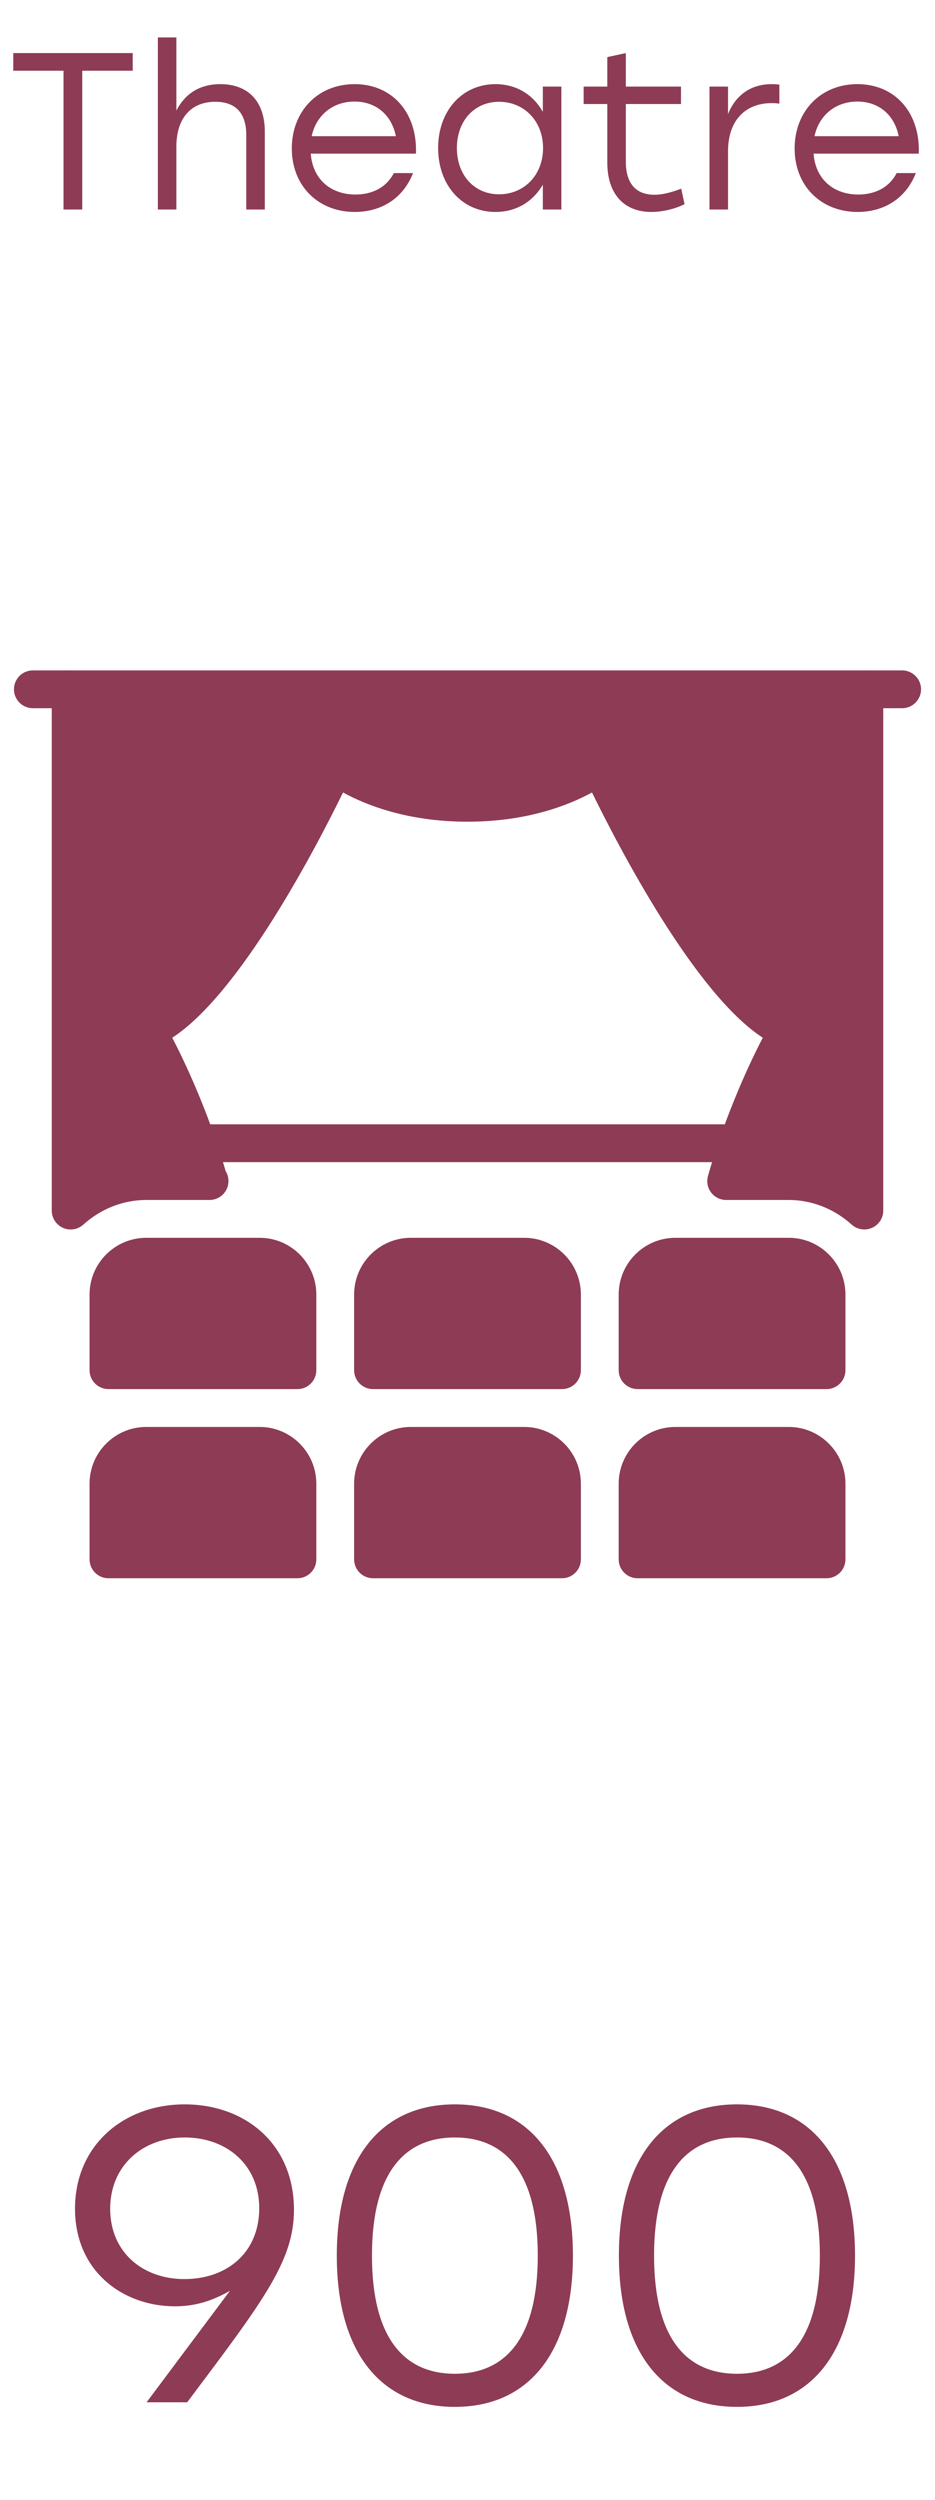
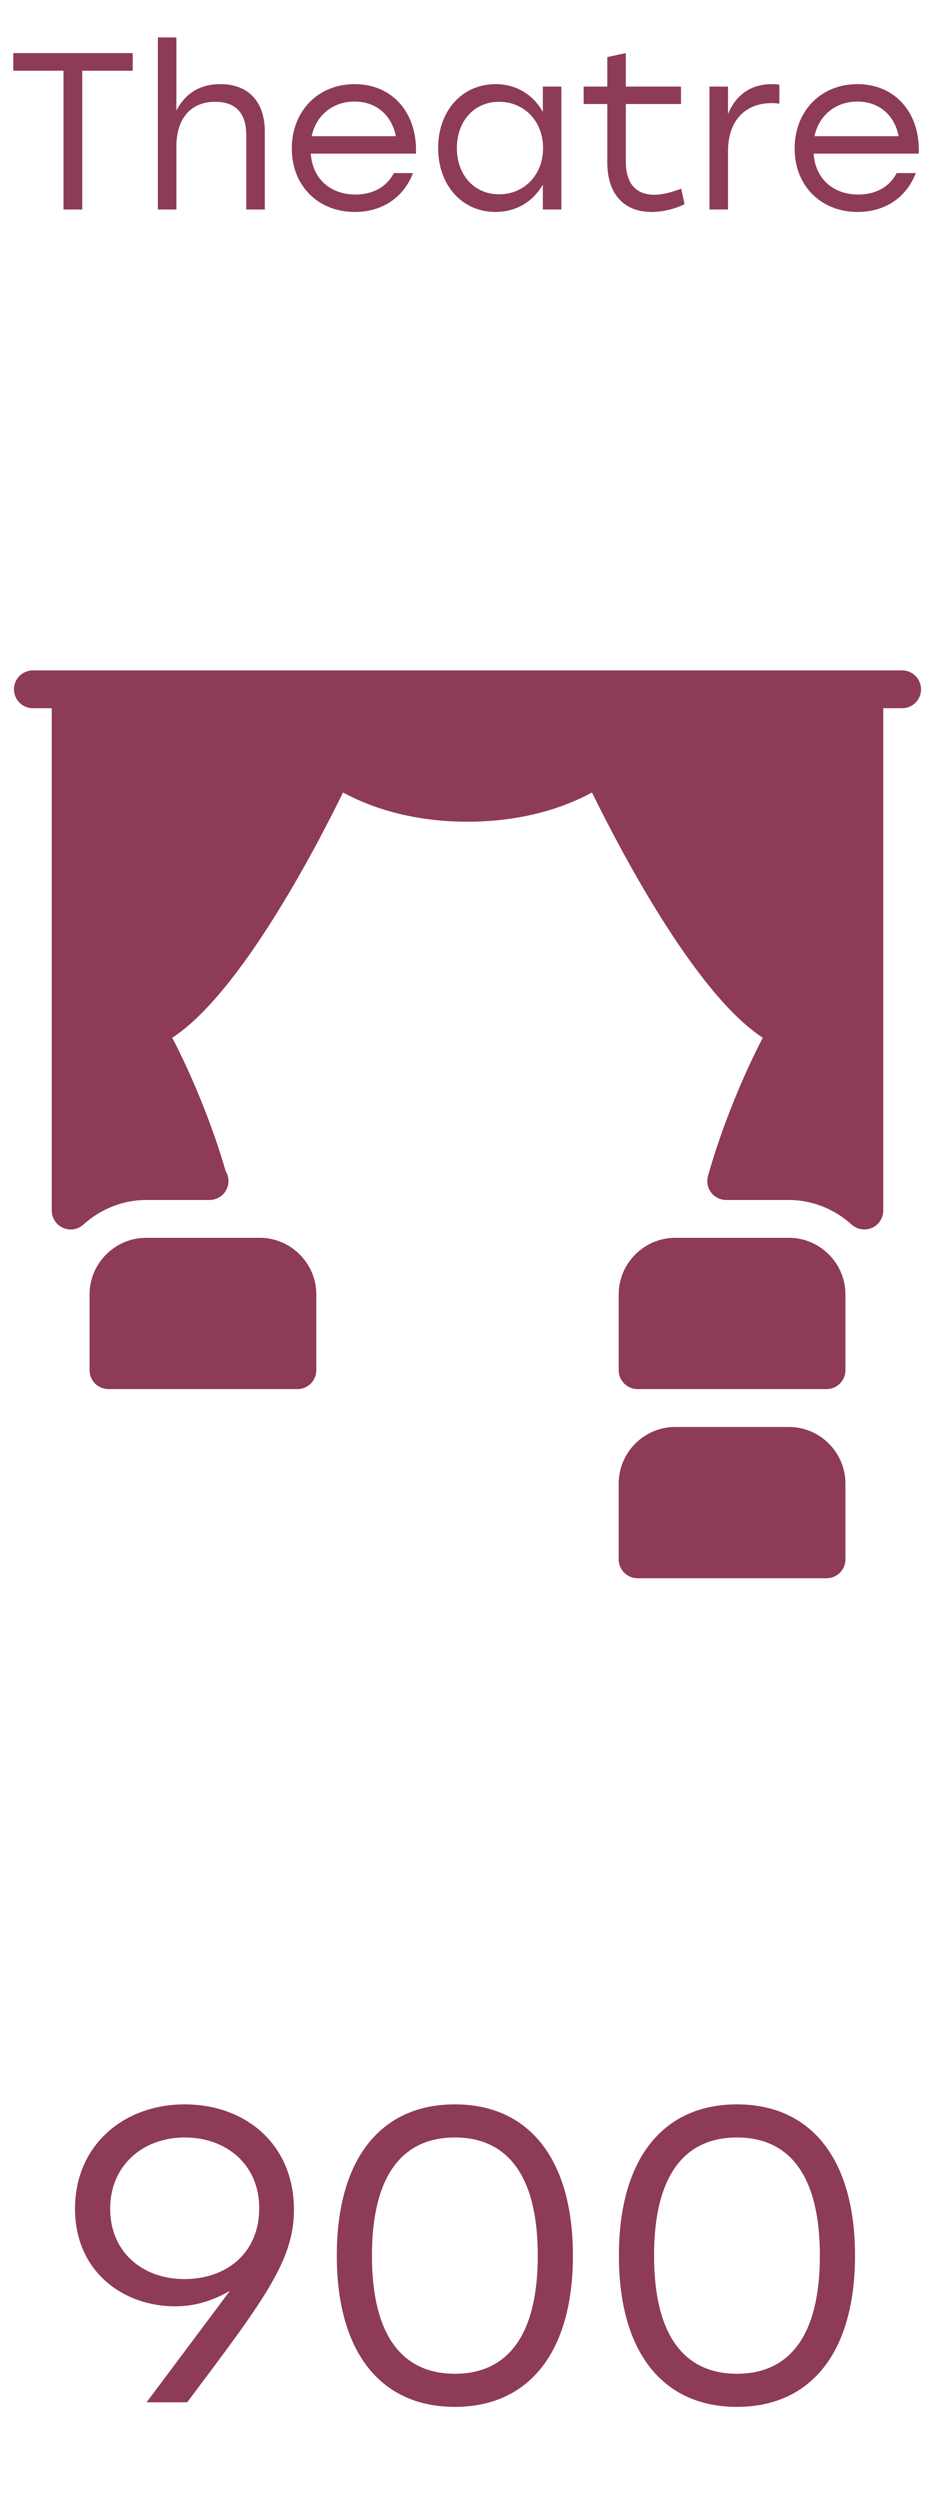
<svg xmlns="http://www.w3.org/2000/svg" width="67" height="179" viewBox="0 0 67 179" fill="none">
  <g clip-path="url(#clip0_753_249)">
    <path d="M56.52 102.168H48.395C46.156 102.168 44.333 103.991 44.333 106.23V111.647C44.333 112.395 44.94 113.001 45.687 113.001H59.229C59.976 113.001 60.583 112.395 60.583 111.647V106.23C60.583 103.991 58.76 102.168 56.52 102.168Z" fill="#8E3B55" />
    <path d="M56.52 88.625H48.395C46.156 88.625 44.333 90.448 44.333 92.688V98.104C44.333 98.852 44.94 99.458 45.687 99.458H59.229C59.976 99.458 60.583 98.852 60.583 98.104V92.688C60.583 90.448 58.76 88.625 56.52 88.625Z" fill="#8E3B55" />
    <path d="M64.645 48H61.937C61.19 48 60.583 48.607 60.583 49.354C60.583 50.102 61.19 50.708 61.937 50.708H64.645C65.393 50.708 66 50.102 66 49.354C66 48.607 65.393 48 64.645 48Z" fill="#8E3B55" />
  </g>
  <path d="M13.235 150.67C17.525 150.67 21.065 153.46 21.065 158.23C21.065 161.89 18.845 164.77 13.415 172H10.505L16.475 164.02C15.365 164.65 14.135 165.13 12.545 165.13C8.825 165.13 5.375 162.64 5.375 158.14C5.375 153.61 8.855 150.67 13.235 150.67ZM13.205 163.18C16.295 163.18 18.575 161.26 18.575 158.11C18.575 154.96 16.205 153.04 13.235 153.04C10.235 153.04 7.895 155.05 7.895 158.14C7.895 161.29 10.265 163.18 13.205 163.18ZM32.594 150.67C37.934 150.67 41.054 154.63 41.054 161.5C41.054 168.37 37.934 172.33 32.594 172.33C27.314 172.33 24.134 168.46 24.134 161.5C24.134 154.54 27.314 150.67 32.594 150.67ZM32.594 169.96C36.135 169.96 38.535 167.53 38.535 161.5C38.535 155.47 36.135 153.04 32.594 153.04C29.055 153.04 26.654 155.47 26.654 161.5C26.654 167.53 29.055 169.96 32.594 169.96ZM52.809 150.67C58.149 150.67 61.269 154.63 61.269 161.5C61.269 168.37 58.149 172.33 52.809 172.33C47.529 172.33 44.349 168.46 44.349 161.5C44.349 154.54 47.529 150.67 52.809 150.67ZM52.809 169.96C56.349 169.96 58.749 167.53 58.749 161.5C58.749 155.47 56.349 153.04 52.809 153.04C49.269 153.04 46.869 155.47 46.869 161.5C46.869 167.53 49.269 169.96 52.809 169.96Z" fill="#8E3B55" />
-   <path d="M37.562 102.168H29.438C27.198 102.168 25.375 103.991 25.375 106.23V111.647C25.375 112.395 25.982 113.001 26.729 113.001H40.271C41.018 113.001 41.625 112.395 41.625 111.647V106.23C41.625 103.991 39.802 102.168 37.562 102.168Z" fill="#8E3B55" />
-   <path d="M18.605 102.168H10.479C8.24 102.168 6.417 103.991 6.417 106.23V111.647C6.417 112.395 7.024 113.001 7.771 113.001H21.313C22.06 113.001 22.667 112.395 22.667 111.647V106.23C22.667 103.991 20.844 102.168 18.605 102.168Z" fill="#8E3B55" />
-   <path d="M37.562 88.625H29.438C27.198 88.625 25.375 90.448 25.375 92.688V98.104C25.375 98.852 25.982 99.458 26.729 99.458H40.271C41.018 99.458 41.625 98.852 41.625 98.104V92.688C41.625 90.448 39.802 88.625 37.562 88.625Z" fill="#8E3B55" />
  <path d="M18.605 88.625H10.479C8.24 88.625 6.417 90.448 6.417 92.688V98.104C6.417 98.852 7.024 99.458 7.771 99.458H21.313C22.06 99.458 22.667 98.852 22.667 98.104V92.688C22.667 90.448 20.844 88.625 18.605 88.625Z" fill="#8E3B55" />
  <path d="M61.937 48H5.062C4.315 48 3.708 48.607 3.708 49.354V86.675C3.708 87.209 4.022 87.693 4.512 87.913C5.008 88.132 5.577 88.037 5.969 87.683C7.231 86.542 8.835 85.917 10.479 85.917H14.964C14.983 85.917 15.004 85.919 15.018 85.917C15.765 85.917 16.372 85.31 16.372 84.562C16.372 84.3 16.299 84.053 16.169 83.847C15.145 80.302 13.604 76.706 12.342 74.301C17.204 71.143 22.631 60.721 24.581 56.74C26.206 57.631 29.196 58.833 33.5 58.833C37.803 58.833 40.793 57.631 42.421 56.74C44.371 60.721 49.798 71.143 54.66 74.301C53.36 76.784 51.757 80.541 50.733 84.2C50.619 84.609 50.7 85.047 50.958 85.383C51.215 85.719 51.61 85.917 52.036 85.917H56.521C58.165 85.917 59.768 86.542 61.03 87.683C61.285 87.91 61.61 88.029 61.937 88.029C62.122 88.029 62.311 87.991 62.487 87.913C62.977 87.696 63.292 87.211 63.292 86.675V49.354C63.291 48.607 62.685 48 61.937 48Z" fill="#8E3B55" />
-   <path d="M52.458 80.5H14.542C13.794 80.5 13.188 81.107 13.188 81.854C13.188 82.602 13.794 83.208 14.542 83.208H52.458C53.206 83.208 53.813 82.602 53.813 81.854C53.813 81.107 53.206 80.5 52.458 80.5Z" fill="#8E3B55" />
  <path d="M5.062 48H2.354C1.607 48 1 48.607 1 49.354C1 50.102 1.607 50.708 2.354 50.708H5.062C5.81 50.708 6.417 50.102 6.417 49.354C6.417 48.607 5.81 48 5.062 48Z" fill="#8E3B55" />
  <path d="M9.51 3.8V5.064H5.894V15H4.55V5.064H0.95V3.8H9.51ZM15.791 6.024C17.791 6.024 18.975 7.272 18.975 9.416V15H17.647V9.672C17.647 8.088 16.879 7.288 15.423 7.288C13.615 7.288 12.639 8.552 12.639 10.488V15H11.311V2.68H12.639V7.912C13.247 6.744 14.271 6.024 15.791 6.024ZM25.406 6.024C28.142 6.024 29.918 8.104 29.806 11H22.27C22.398 12.824 23.694 13.928 25.47 13.928C26.686 13.928 27.694 13.416 28.222 12.392H29.598C28.862 14.264 27.262 15.176 25.422 15.176C22.814 15.176 20.91 13.32 20.91 10.632C20.91 7.96 22.782 6.024 25.406 6.024ZM25.406 7.272C23.79 7.272 22.638 8.312 22.334 9.752H28.366C28.078 8.28 26.99 7.272 25.406 7.272ZM38.898 6.2H40.227V15H38.898V13.224C38.211 14.408 37.026 15.176 35.507 15.176C33.106 15.176 31.395 13.256 31.395 10.6C31.395 7.928 33.123 6.024 35.507 6.024C37.026 6.024 38.227 6.808 38.898 8.008V6.2ZM35.763 13.912C37.554 13.912 38.914 12.536 38.914 10.6C38.914 8.664 37.554 7.288 35.763 7.288C33.971 7.288 32.739 8.68 32.739 10.6C32.739 12.536 33.986 13.912 35.763 13.912ZM48.814 13.512L49.054 14.616C48.574 14.872 47.63 15.176 46.67 15.176C44.782 15.176 43.518 13.96 43.518 11.64V7.448H41.822V6.2H43.518V4.088L44.846 3.8V6.2H48.798V7.448H44.846V11.576C44.846 13.08 45.518 13.944 46.894 13.944C47.518 13.944 48.158 13.752 48.814 13.512ZM55.304 6.024C55.512 6.024 55.72 6.04 55.848 6.056V7.416C55.704 7.4 55.512 7.384 55.288 7.384C53.448 7.384 52.168 8.584 52.168 10.84V15H50.84V6.2H52.168V8.168C52.696 6.856 53.752 6.024 55.304 6.024ZM61.437 6.024C64.173 6.024 65.949 8.104 65.837 11H58.301C58.429 12.824 59.725 13.928 61.501 13.928C62.717 13.928 63.725 13.416 64.253 12.392H65.629C64.893 14.264 63.293 15.176 61.453 15.176C58.845 15.176 56.941 13.32 56.941 10.632C56.941 7.96 58.813 6.024 61.437 6.024ZM61.437 7.272C59.821 7.272 58.669 8.312 58.365 9.752H64.397C64.109 8.28 63.021 7.272 61.437 7.272Z" fill="#8E3B55" />
  <defs>
    <clipPath id="clip0_753_249">
      <rect width="65" height="65" fill="white" transform="translate(1 48)" />
    </clipPath>
  </defs>
</svg>